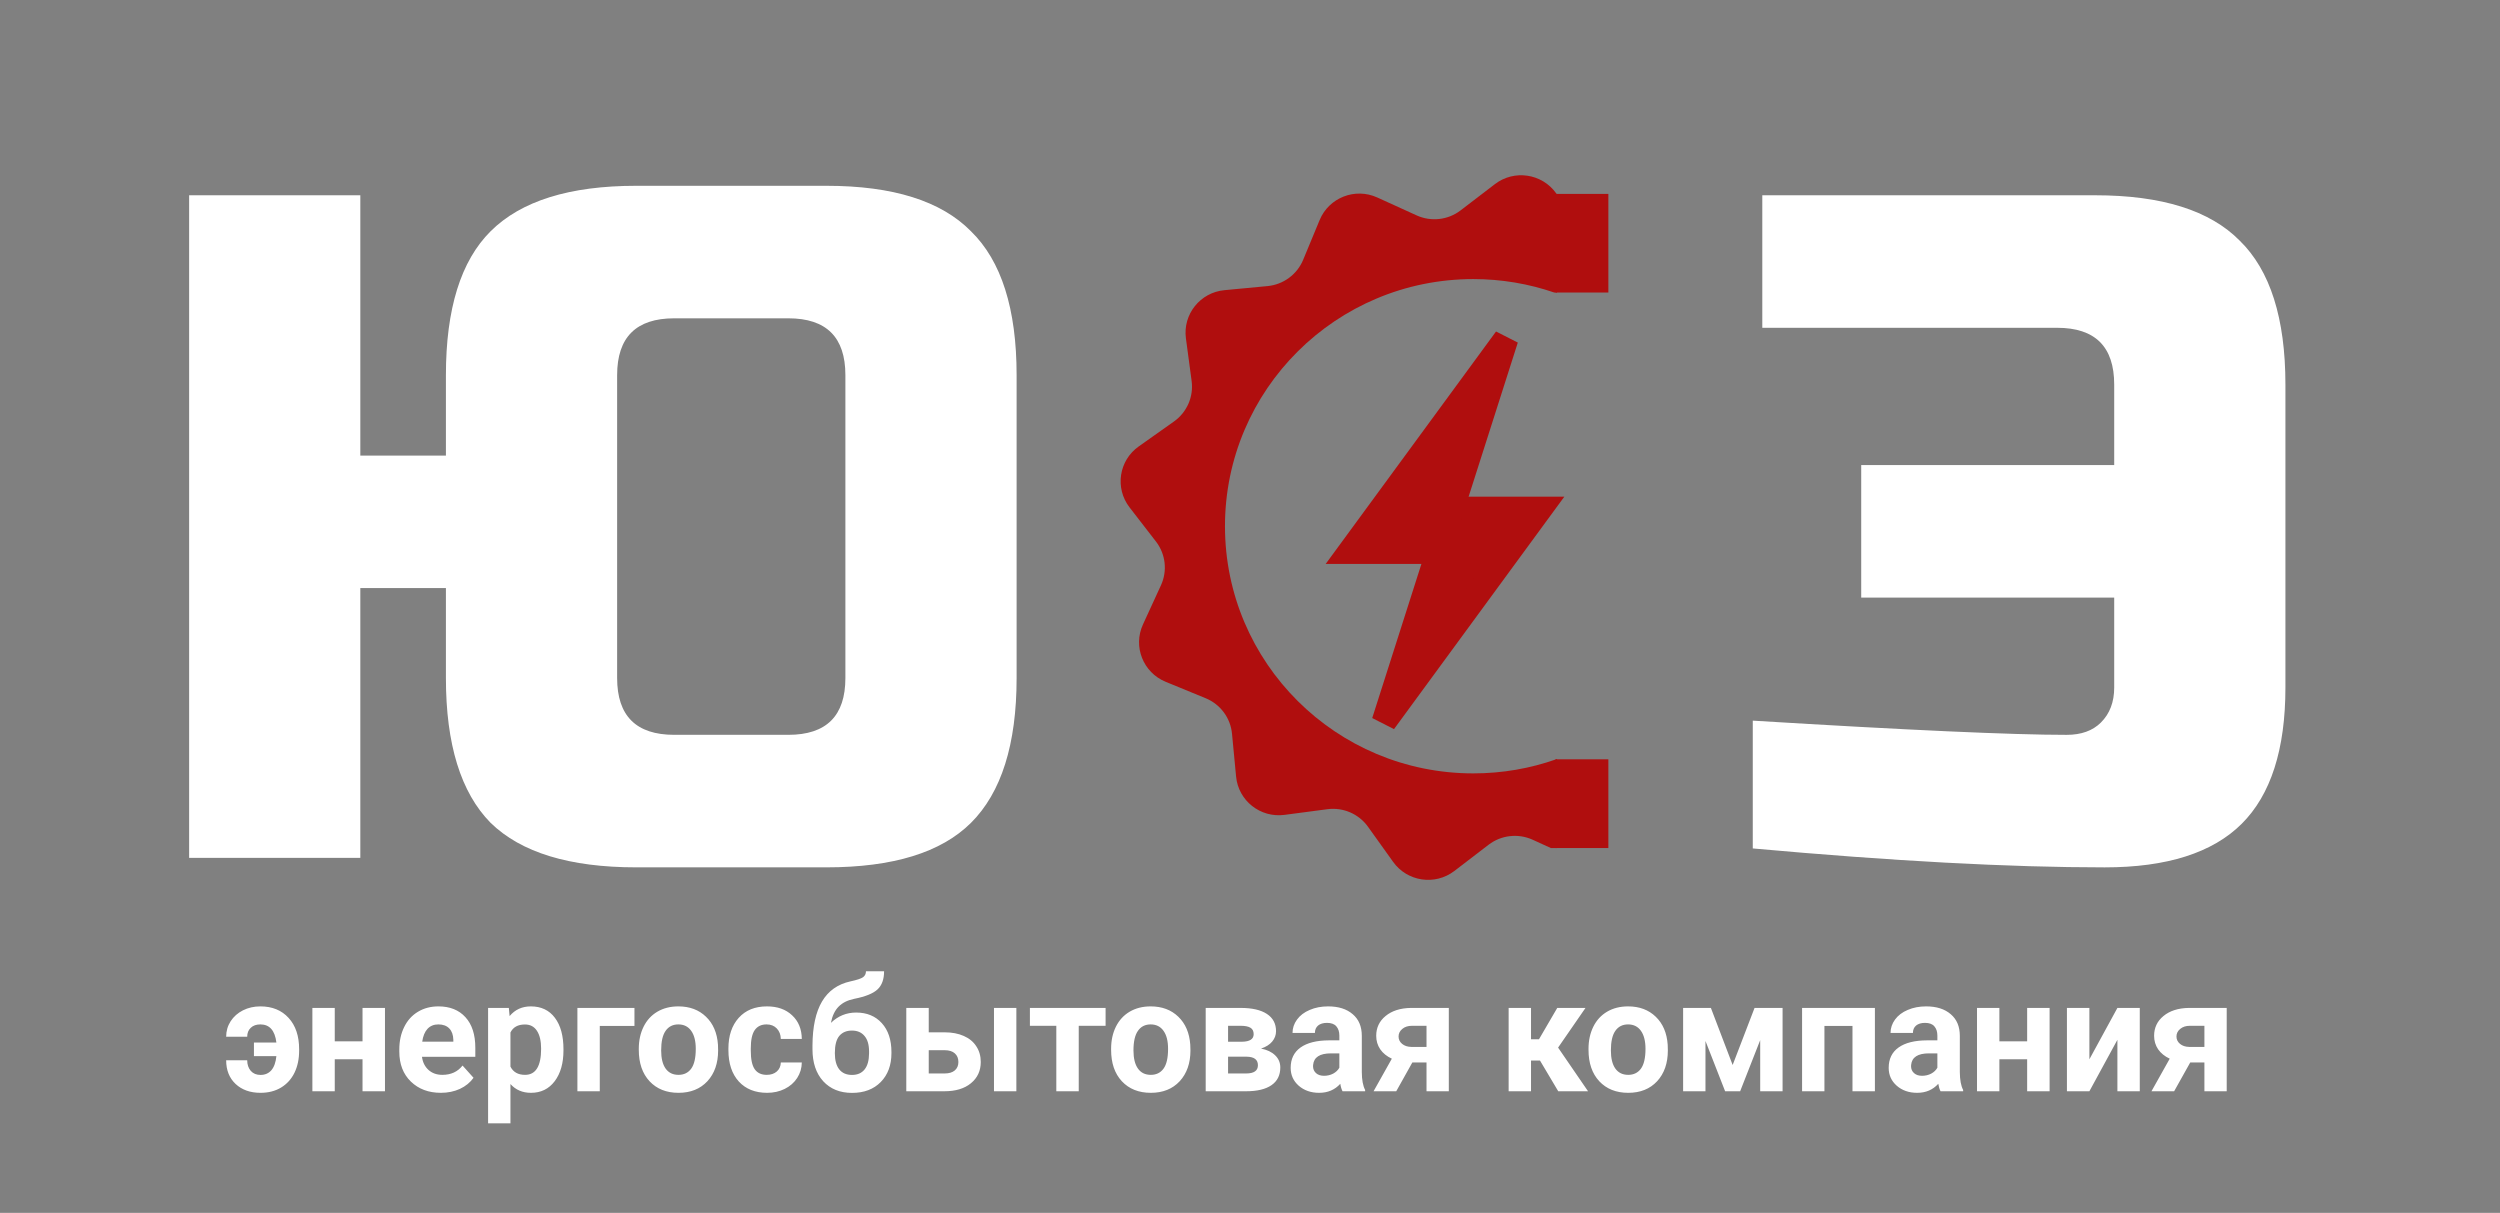
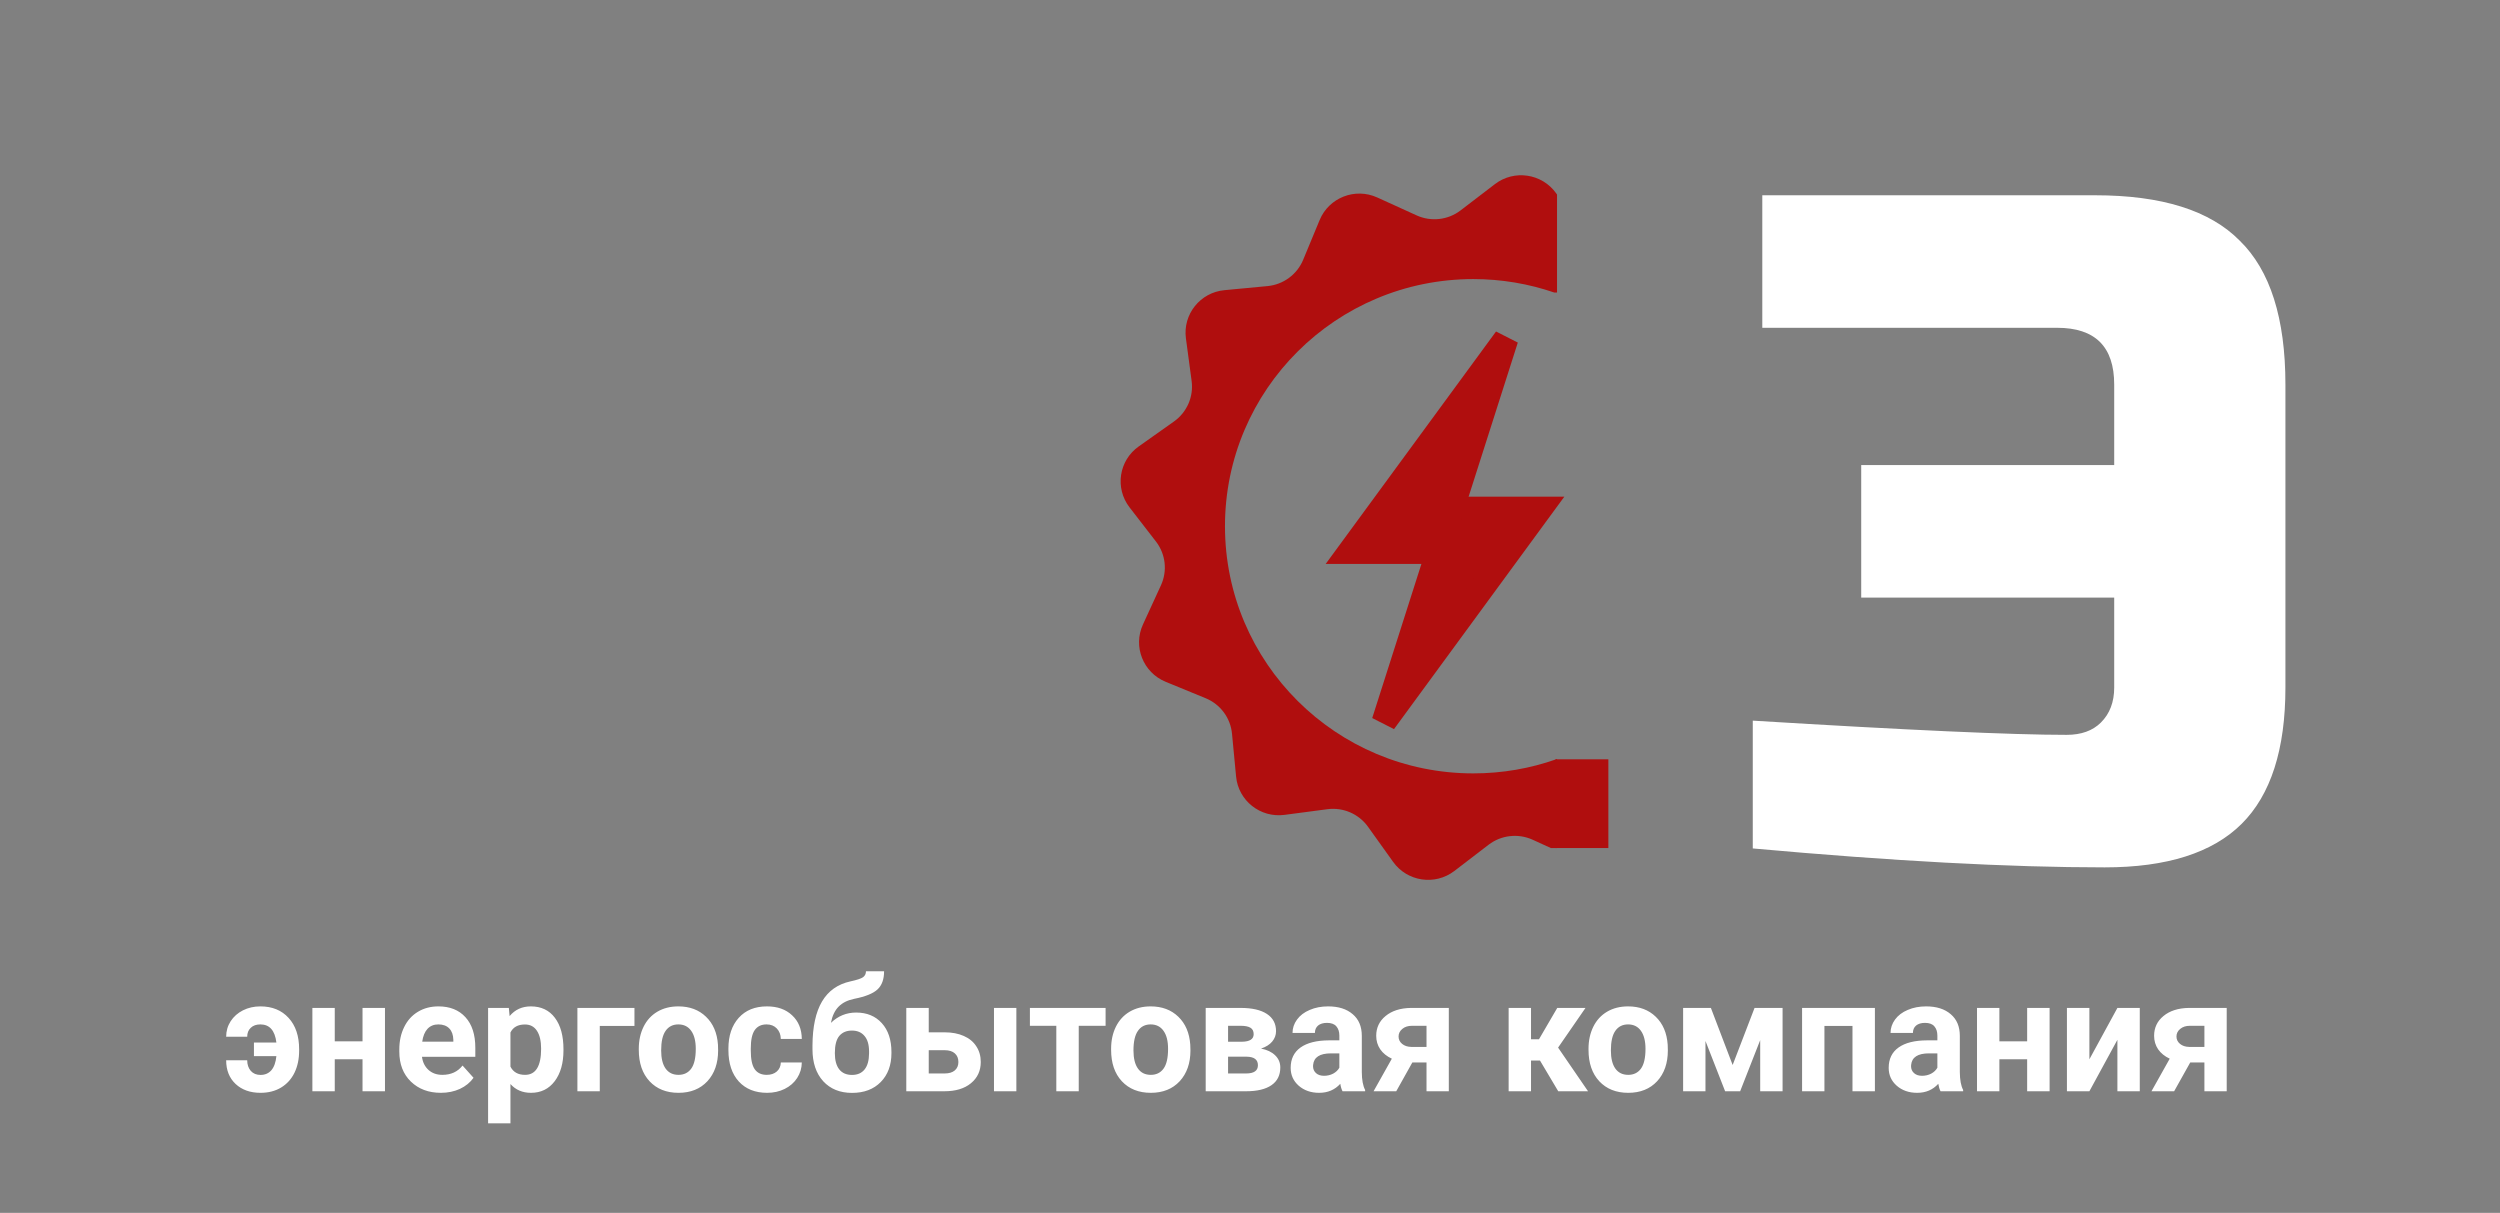
<svg xmlns="http://www.w3.org/2000/svg" width="101" height="49" viewBox="0 0 101 49" fill="none">
  <rect x="0" y="0" width="101" height="49" fill="#808080" stroke="none" />
-   <path d="M41.071 27.393C41.071 30.07 40.456 32.02 39.226 33.244C38.022 34.442 36.075 35.041 33.386 35.041H25.701C23.011 35.041 21.051 34.442 19.822 33.244C18.617 32.02 18.015 30.07 18.015 27.393V23.759H14.557V34.659H7.641V7.888H14.557V18.405H18.015V15.155C18.015 12.478 18.617 10.54 19.822 9.342C21.051 8.118 23.011 7.506 25.701 7.506H33.386C36.075 7.506 38.022 8.118 39.226 9.342C40.456 10.54 41.071 12.478 41.071 15.155V27.393ZM34.154 15.155C34.154 13.625 33.386 12.86 31.849 12.86H27.238C25.701 12.86 24.932 13.625 24.932 15.155V27.393C24.932 28.922 25.701 29.687 27.238 29.687H31.849C33.386 29.687 34.154 28.922 34.154 27.393V15.155Z" fill="white" />
  <path d="M10.519 41.386C10.356 41.386 10.227 41.431 10.131 41.523C10.035 41.612 9.987 41.732 9.987 41.884H9.137C9.137 41.656 9.197 41.447 9.318 41.258C9.441 41.069 9.608 40.922 9.818 40.816C10.031 40.71 10.264 40.658 10.519 40.658C10.996 40.658 11.377 40.813 11.66 41.124C11.944 41.434 12.085 41.856 12.085 42.391V42.45C12.085 42.782 12.023 43.078 11.898 43.337C11.773 43.594 11.591 43.795 11.354 43.938C11.118 44.079 10.842 44.15 10.525 44.15C10.108 44.15 9.773 44.03 9.518 43.792C9.264 43.553 9.137 43.234 9.137 42.836H9.987C9.987 43.008 10.035 43.15 10.131 43.263C10.229 43.373 10.36 43.427 10.525 43.427C10.707 43.427 10.852 43.364 10.963 43.238C11.073 43.109 11.141 42.919 11.166 42.668H10.259V42.117H11.166C11.106 41.63 10.89 41.386 10.519 41.386ZM15.553 44.087H14.646V42.793H13.524V44.087H12.62V40.72H13.524V42.071H14.646V40.72H15.553V44.087ZM17.811 44.15C17.315 44.15 16.911 43.998 16.598 43.695C16.287 43.392 16.132 42.989 16.132 42.484V42.397C16.132 42.059 16.198 41.757 16.329 41.492C16.46 41.224 16.646 41.019 16.886 40.875C17.127 40.73 17.403 40.658 17.711 40.658C18.174 40.658 18.538 40.803 18.802 41.093C19.069 41.384 19.203 41.796 19.203 42.329V42.696H17.048C17.077 42.916 17.165 43.092 17.311 43.225C17.459 43.358 17.645 43.424 17.871 43.424C18.219 43.424 18.491 43.299 18.687 43.048L19.131 43.543C18.995 43.733 18.812 43.883 18.581 43.991C18.349 44.097 18.093 44.15 17.811 44.15ZM17.708 41.386C17.529 41.386 17.383 41.446 17.27 41.566C17.16 41.687 17.089 41.859 17.058 42.083H18.315V42.011C18.31 41.812 18.256 41.659 18.152 41.551C18.048 41.441 17.9 41.386 17.708 41.386ZM22.764 42.435C22.764 42.953 22.646 43.369 22.408 43.683C22.172 43.994 21.853 44.15 21.451 44.15C21.109 44.15 20.833 44.031 20.622 43.795V45.382H19.719V40.72H20.557L20.588 41.05C20.807 40.788 21.093 40.658 21.445 40.658C21.862 40.658 22.186 40.811 22.417 41.118C22.649 41.425 22.764 41.849 22.764 42.388V42.435ZM21.861 42.369C21.861 42.056 21.805 41.814 21.692 41.644C21.581 41.474 21.42 41.389 21.207 41.389C20.924 41.389 20.729 41.497 20.622 41.713V43.091C20.733 43.313 20.93 43.424 21.213 43.424C21.645 43.424 21.861 43.073 21.861 42.369ZM25.632 41.448H24.231V44.087H23.327V40.72H25.632V41.448ZM25.807 42.372C25.807 42.038 25.872 41.741 26.001 41.479C26.13 41.218 26.316 41.015 26.558 40.872C26.802 40.729 27.084 40.658 27.405 40.658C27.861 40.658 28.234 40.797 28.521 41.075C28.811 41.353 28.973 41.73 29.006 42.208L29.012 42.438C29.012 42.954 28.867 43.369 28.578 43.683C28.288 43.994 27.899 44.15 27.411 44.15C26.923 44.15 26.534 43.994 26.242 43.683C25.952 43.371 25.807 42.948 25.807 42.413V42.372ZM26.711 42.438C26.711 42.757 26.771 43.002 26.892 43.172C27.013 43.34 27.186 43.424 27.411 43.424C27.63 43.424 27.801 43.341 27.924 43.175C28.047 43.007 28.109 42.74 28.109 42.372C28.109 42.059 28.047 41.816 27.924 41.644C27.801 41.472 27.628 41.386 27.405 41.386C27.184 41.386 27.013 41.472 26.892 41.644C26.771 41.814 26.711 42.079 26.711 42.438ZM30.976 43.424C31.143 43.424 31.279 43.379 31.383 43.288C31.487 43.196 31.541 43.075 31.545 42.923H32.393C32.391 43.151 32.328 43.361 32.205 43.552C32.082 43.741 31.913 43.888 31.698 43.994C31.486 44.098 31.25 44.15 30.992 44.15C30.508 44.15 30.127 43.997 29.847 43.692C29.568 43.385 29.428 42.962 29.428 42.422V42.363C29.428 41.844 29.567 41.43 29.844 41.121C30.121 40.812 30.502 40.658 30.985 40.658C31.409 40.658 31.747 40.778 32.002 41.019C32.258 41.257 32.389 41.576 32.393 41.974H31.545C31.541 41.8 31.487 41.659 31.383 41.551C31.279 41.441 31.141 41.386 30.97 41.386C30.759 41.386 30.6 41.462 30.491 41.616C30.385 41.768 30.332 42.014 30.332 42.357V42.45C30.332 42.797 30.385 43.046 30.491 43.197C30.598 43.349 30.759 43.424 30.976 43.424ZM34.588 40.907C35.022 40.907 35.368 41.05 35.626 41.336C35.885 41.622 36.014 42.011 36.014 42.503V42.547C36.014 43.032 35.87 43.421 35.582 43.714C35.295 44.006 34.908 44.153 34.422 44.153C33.934 44.153 33.546 43.995 33.256 43.68C32.968 43.362 32.824 42.932 32.824 42.388V42.239C32.828 41.481 32.957 40.889 33.209 40.461C33.463 40.032 33.845 39.761 34.353 39.649C34.62 39.591 34.792 39.534 34.869 39.478C34.947 39.42 34.985 39.34 34.985 39.238H35.717C35.717 39.564 35.628 39.809 35.451 39.973C35.276 40.137 34.963 40.263 34.513 40.352C34.246 40.406 34.035 40.511 33.881 40.667C33.727 40.822 33.623 41.041 33.569 41.324C33.856 41.046 34.196 40.907 34.588 40.907ZM34.416 41.635C34.201 41.635 34.032 41.706 33.909 41.849C33.788 41.993 33.728 42.225 33.728 42.547C33.728 42.833 33.787 43.052 33.906 43.203C34.025 43.353 34.197 43.427 34.422 43.427C34.641 43.427 34.81 43.354 34.929 43.206C35.048 43.059 35.108 42.842 35.11 42.556V42.481C35.11 42.205 35.049 41.996 34.926 41.853C34.805 41.707 34.635 41.635 34.416 41.635ZM37.521 41.706H38.168C38.46 41.706 38.717 41.755 38.938 41.853C39.159 41.95 39.328 42.09 39.444 42.273C39.563 42.453 39.623 42.664 39.623 42.905C39.623 43.26 39.49 43.546 39.225 43.764C38.963 43.98 38.604 44.087 38.15 44.087H36.614V40.72H37.521V41.706ZM41.061 44.087H40.157V40.72H41.061V44.087ZM37.521 42.428V43.368H38.162C38.341 43.368 38.479 43.327 38.575 43.244C38.671 43.161 38.719 43.048 38.719 42.905C38.719 42.759 38.672 42.644 38.578 42.559C38.484 42.472 38.346 42.428 38.162 42.428H37.521ZM44.666 41.442H43.581V44.087H42.675V41.442H41.608V40.72H44.666V41.442ZM44.889 42.372C44.889 42.038 44.953 41.741 45.082 41.479C45.212 41.218 45.397 41.015 45.639 40.872C45.883 40.729 46.165 40.658 46.486 40.658C46.943 40.658 47.315 40.797 47.603 41.075C47.892 41.353 48.054 41.73 48.087 42.208L48.094 42.438C48.094 42.954 47.949 43.369 47.659 43.683C47.369 43.994 46.98 44.15 46.493 44.15C46.005 44.15 45.615 43.994 45.323 43.683C45.033 43.371 44.889 42.948 44.889 42.413V42.372ZM45.792 42.438C45.792 42.757 45.853 43.002 45.974 43.172C46.094 43.34 46.267 43.424 46.493 43.424C46.712 43.424 46.883 43.341 47.005 43.175C47.129 43.007 47.19 42.74 47.19 42.372C47.19 42.059 47.129 41.816 47.005 41.644C46.883 41.472 46.709 41.386 46.486 41.386C46.265 41.386 46.094 41.472 45.974 41.644C45.853 41.814 45.792 42.079 45.792 42.438ZM48.71 44.087V40.72H50.123C50.584 40.72 50.937 40.801 51.183 40.963C51.429 41.124 51.552 41.357 51.552 41.66C51.552 41.815 51.5 41.955 51.396 42.08C51.294 42.202 51.144 42.297 50.946 42.363C51.187 42.409 51.377 42.499 51.515 42.634C51.654 42.767 51.724 42.931 51.724 43.126C51.724 43.439 51.605 43.678 51.368 43.841C51.132 44.005 50.789 44.087 50.339 44.087H48.71ZM49.614 42.69V43.368H50.342C50.661 43.368 50.82 43.257 50.82 43.035C50.82 42.809 50.668 42.694 50.364 42.69H49.614ZM49.614 42.086H50.173C50.49 42.082 50.648 41.98 50.648 41.781C50.648 41.659 50.605 41.572 50.517 41.52C50.432 41.468 50.3 41.442 50.123 41.442H49.614V42.086ZM54.238 44.087C54.197 44.006 54.166 43.906 54.148 43.785C53.929 44.028 53.644 44.15 53.294 44.15C52.962 44.15 52.687 44.054 52.468 43.863C52.252 43.672 52.143 43.432 52.143 43.141C52.143 42.784 52.276 42.51 52.54 42.32C52.807 42.129 53.192 42.032 53.694 42.03H54.11V41.837C54.11 41.681 54.069 41.557 53.988 41.464C53.909 41.37 53.783 41.324 53.61 41.324C53.458 41.324 53.338 41.36 53.25 41.432C53.165 41.505 53.122 41.605 53.122 41.731H52.218C52.218 41.536 52.279 41.356 52.4 41.19C52.521 41.024 52.691 40.894 52.913 40.801C53.133 40.705 53.382 40.658 53.657 40.658C54.074 40.658 54.404 40.762 54.648 40.972C54.894 41.179 55.017 41.472 55.017 41.849V43.309C55.019 43.629 55.064 43.87 55.151 44.034V44.087H54.238ZM53.491 43.462C53.624 43.462 53.747 43.433 53.86 43.375C53.972 43.314 54.056 43.234 54.11 43.135V42.556H53.772C53.32 42.556 53.079 42.712 53.05 43.023L53.047 43.076C53.047 43.188 53.087 43.28 53.166 43.353C53.245 43.425 53.353 43.462 53.491 43.462ZM58.532 40.72V44.087H57.631V42.923H57.059L56.408 44.087H55.492L56.23 42.771C56.028 42.677 55.872 42.551 55.761 42.391C55.653 42.231 55.599 42.05 55.599 41.846C55.599 41.521 55.725 41.254 55.977 41.047C56.231 40.837 56.571 40.728 56.996 40.72H58.532ZM57.012 42.295H57.631V41.442H57.043C56.883 41.442 56.752 41.484 56.652 41.569C56.552 41.652 56.502 41.754 56.502 41.874C56.502 41.995 56.55 42.094 56.646 42.173C56.742 42.252 56.864 42.292 57.012 42.295ZM62.215 42.845H61.853V44.087H60.949V40.72H61.853V41.986H62.175L62.913 40.72H64.054L62.947 42.323L64.157 44.087H62.953L62.215 42.845ZM64.176 42.372C64.176 42.038 64.241 41.741 64.37 41.479C64.499 41.218 64.685 41.015 64.927 40.872C65.171 40.729 65.453 40.658 65.774 40.658C66.231 40.658 66.603 40.797 66.891 41.075C67.18 41.353 67.342 41.73 67.375 42.208L67.381 42.438C67.381 42.954 67.237 43.369 66.947 43.683C66.657 43.994 66.268 44.15 65.78 44.15C65.293 44.15 64.903 43.994 64.611 43.683C64.321 43.371 64.176 42.948 64.176 42.413V42.372ZM65.08 42.438C65.08 42.757 65.14 43.002 65.261 43.172C65.382 43.34 65.555 43.424 65.78 43.424C65.999 43.424 66.17 43.341 66.293 43.175C66.416 43.007 66.478 42.74 66.478 42.372C66.478 42.059 66.416 41.816 66.293 41.644C66.17 41.472 65.997 41.386 65.774 41.386C65.553 41.386 65.382 41.472 65.261 41.644C65.14 41.814 65.08 42.079 65.08 42.438ZM69.999 43.026L70.884 40.72H72.016V44.087H71.112V42.021L70.302 44.087H69.695L68.901 42.055V44.087H67.998V40.72H69.12L69.999 43.026ZM75.746 44.087H74.84V41.448H73.707V44.087H72.804V40.72H75.746V44.087ZM78.398 44.087C78.356 44.006 78.326 43.906 78.307 43.785C78.088 44.028 77.804 44.15 77.454 44.15C77.122 44.15 76.847 44.054 76.628 43.863C76.411 43.672 76.303 43.432 76.303 43.141C76.303 42.784 76.435 42.51 76.7 42.32C76.967 42.129 77.352 42.032 77.854 42.03H78.27V41.837C78.27 41.681 78.229 41.557 78.148 41.464C78.069 41.37 77.943 41.324 77.769 41.324C77.617 41.324 77.498 41.36 77.41 41.432C77.324 41.505 77.282 41.605 77.282 41.731H76.378C76.378 41.536 76.438 41.356 76.559 41.19C76.68 41.024 76.851 40.894 77.072 40.801C77.293 40.705 77.541 40.658 77.816 40.658C78.233 40.658 78.564 40.762 78.808 40.972C79.054 41.179 79.177 41.472 79.177 41.849V43.309C79.179 43.629 79.224 43.87 79.311 44.034V44.087H78.398ZM77.651 43.462C77.784 43.462 77.907 43.433 78.02 43.375C78.132 43.314 78.216 43.234 78.27 43.135V42.556H77.932C77.48 42.556 77.239 42.712 77.21 43.023L77.207 43.076C77.207 43.188 77.246 43.28 77.326 43.353C77.405 43.425 77.513 43.462 77.651 43.462ZM82.804 44.087H81.897V42.793H80.775V44.087H79.871V40.72H80.775V42.071H81.897V40.72H82.804V44.087ZM85.543 40.72H86.447V44.087H85.543V42.008L84.411 44.087H83.504V40.72H84.411V42.796L85.543 40.72ZM89.959 40.72V44.087H89.058V42.923H88.486L87.835 44.087H86.919L87.657 42.771C87.455 42.677 87.299 42.551 87.188 42.391C87.08 42.231 87.026 42.05 87.026 41.846C87.026 41.521 87.152 41.254 87.404 41.047C87.658 40.837 87.998 40.728 88.423 40.72H89.959ZM88.439 42.295H89.058V41.442H88.47C88.31 41.442 88.18 41.484 88.079 41.569C87.979 41.652 87.929 41.754 87.929 41.874C87.929 41.995 87.977 42.094 88.073 42.173C88.169 42.252 88.291 42.292 88.439 42.295Z" fill="white" />
  <path d="M70.812 29.114C77.063 29.497 81.29 29.688 83.493 29.688C84.082 29.688 84.543 29.522 84.876 29.191C85.235 28.834 85.414 28.362 85.414 27.776V24.142H75.193V18.788H85.414V15.537C85.414 14.008 84.646 13.243 83.109 13.243H71.197V7.889H84.646C87.335 7.889 89.282 8.501 90.486 9.724C91.716 10.923 92.331 12.86 92.331 15.537V27.776C92.331 30.274 91.742 32.11 90.563 33.283C89.385 34.455 87.54 35.042 85.03 35.042C81.187 35.042 76.448 34.787 70.812 34.277V29.114Z" fill="white" />
  <path d="M62.214 20.564L55.914 29.161L58.658 20.564H62.214Z" fill="#B00E0E" stroke="#B00E0E" />
  <path d="M54.543 22.284L60.843 13.688L58.099 22.284H54.543Z" fill="#B00E0E" stroke="#B00E0E" />
-   <path d="M64.978 7.834H62.844V11.818H64.978V7.834Z" fill="#B00E0E" />
  <path d="M64.978 30.676H62.844V34.261H64.978V30.676Z" fill="#B00E0E" />
  <path fill-rule="evenodd" clip-rule="evenodd" d="M62.866 7.806L62.904 7.859V11.819H62.794C61.768 11.467 60.667 11.275 59.521 11.275C53.981 11.275 49.489 15.746 49.489 21.26C49.489 26.775 53.981 31.245 59.521 31.245C60.696 31.245 61.823 31.044 62.871 30.675H62.904V34.261H62.655L61.919 33.925C61.334 33.66 60.65 33.737 60.14 34.127L58.754 35.189C57.974 35.785 56.853 35.618 56.283 34.821L55.269 33.403C54.896 32.881 54.264 32.608 53.627 32.692L51.893 32.921C50.918 33.05 50.031 32.348 49.938 31.374L49.773 29.64C49.712 29.003 49.302 28.452 48.708 28.208L47.091 27.544C46.182 27.17 45.766 26.12 46.175 25.23L46.902 23.647C47.17 23.065 47.092 22.384 46.7 21.877L45.633 20.497C45.034 19.721 45.201 18.605 46.002 18.038L47.428 17.028C47.952 16.657 48.226 16.029 48.142 15.394L47.911 13.668C47.782 12.698 48.488 11.815 49.466 11.723L51.208 11.558C51.848 11.497 52.401 11.089 52.647 10.498L53.314 8.889C53.69 7.984 54.744 7.571 55.639 7.977L57.23 8.701C57.814 8.967 58.499 8.89 59.008 8.5L60.395 7.438C61.174 6.842 62.295 7.008 62.866 7.806Z" fill="#B00E0E" />
</svg>